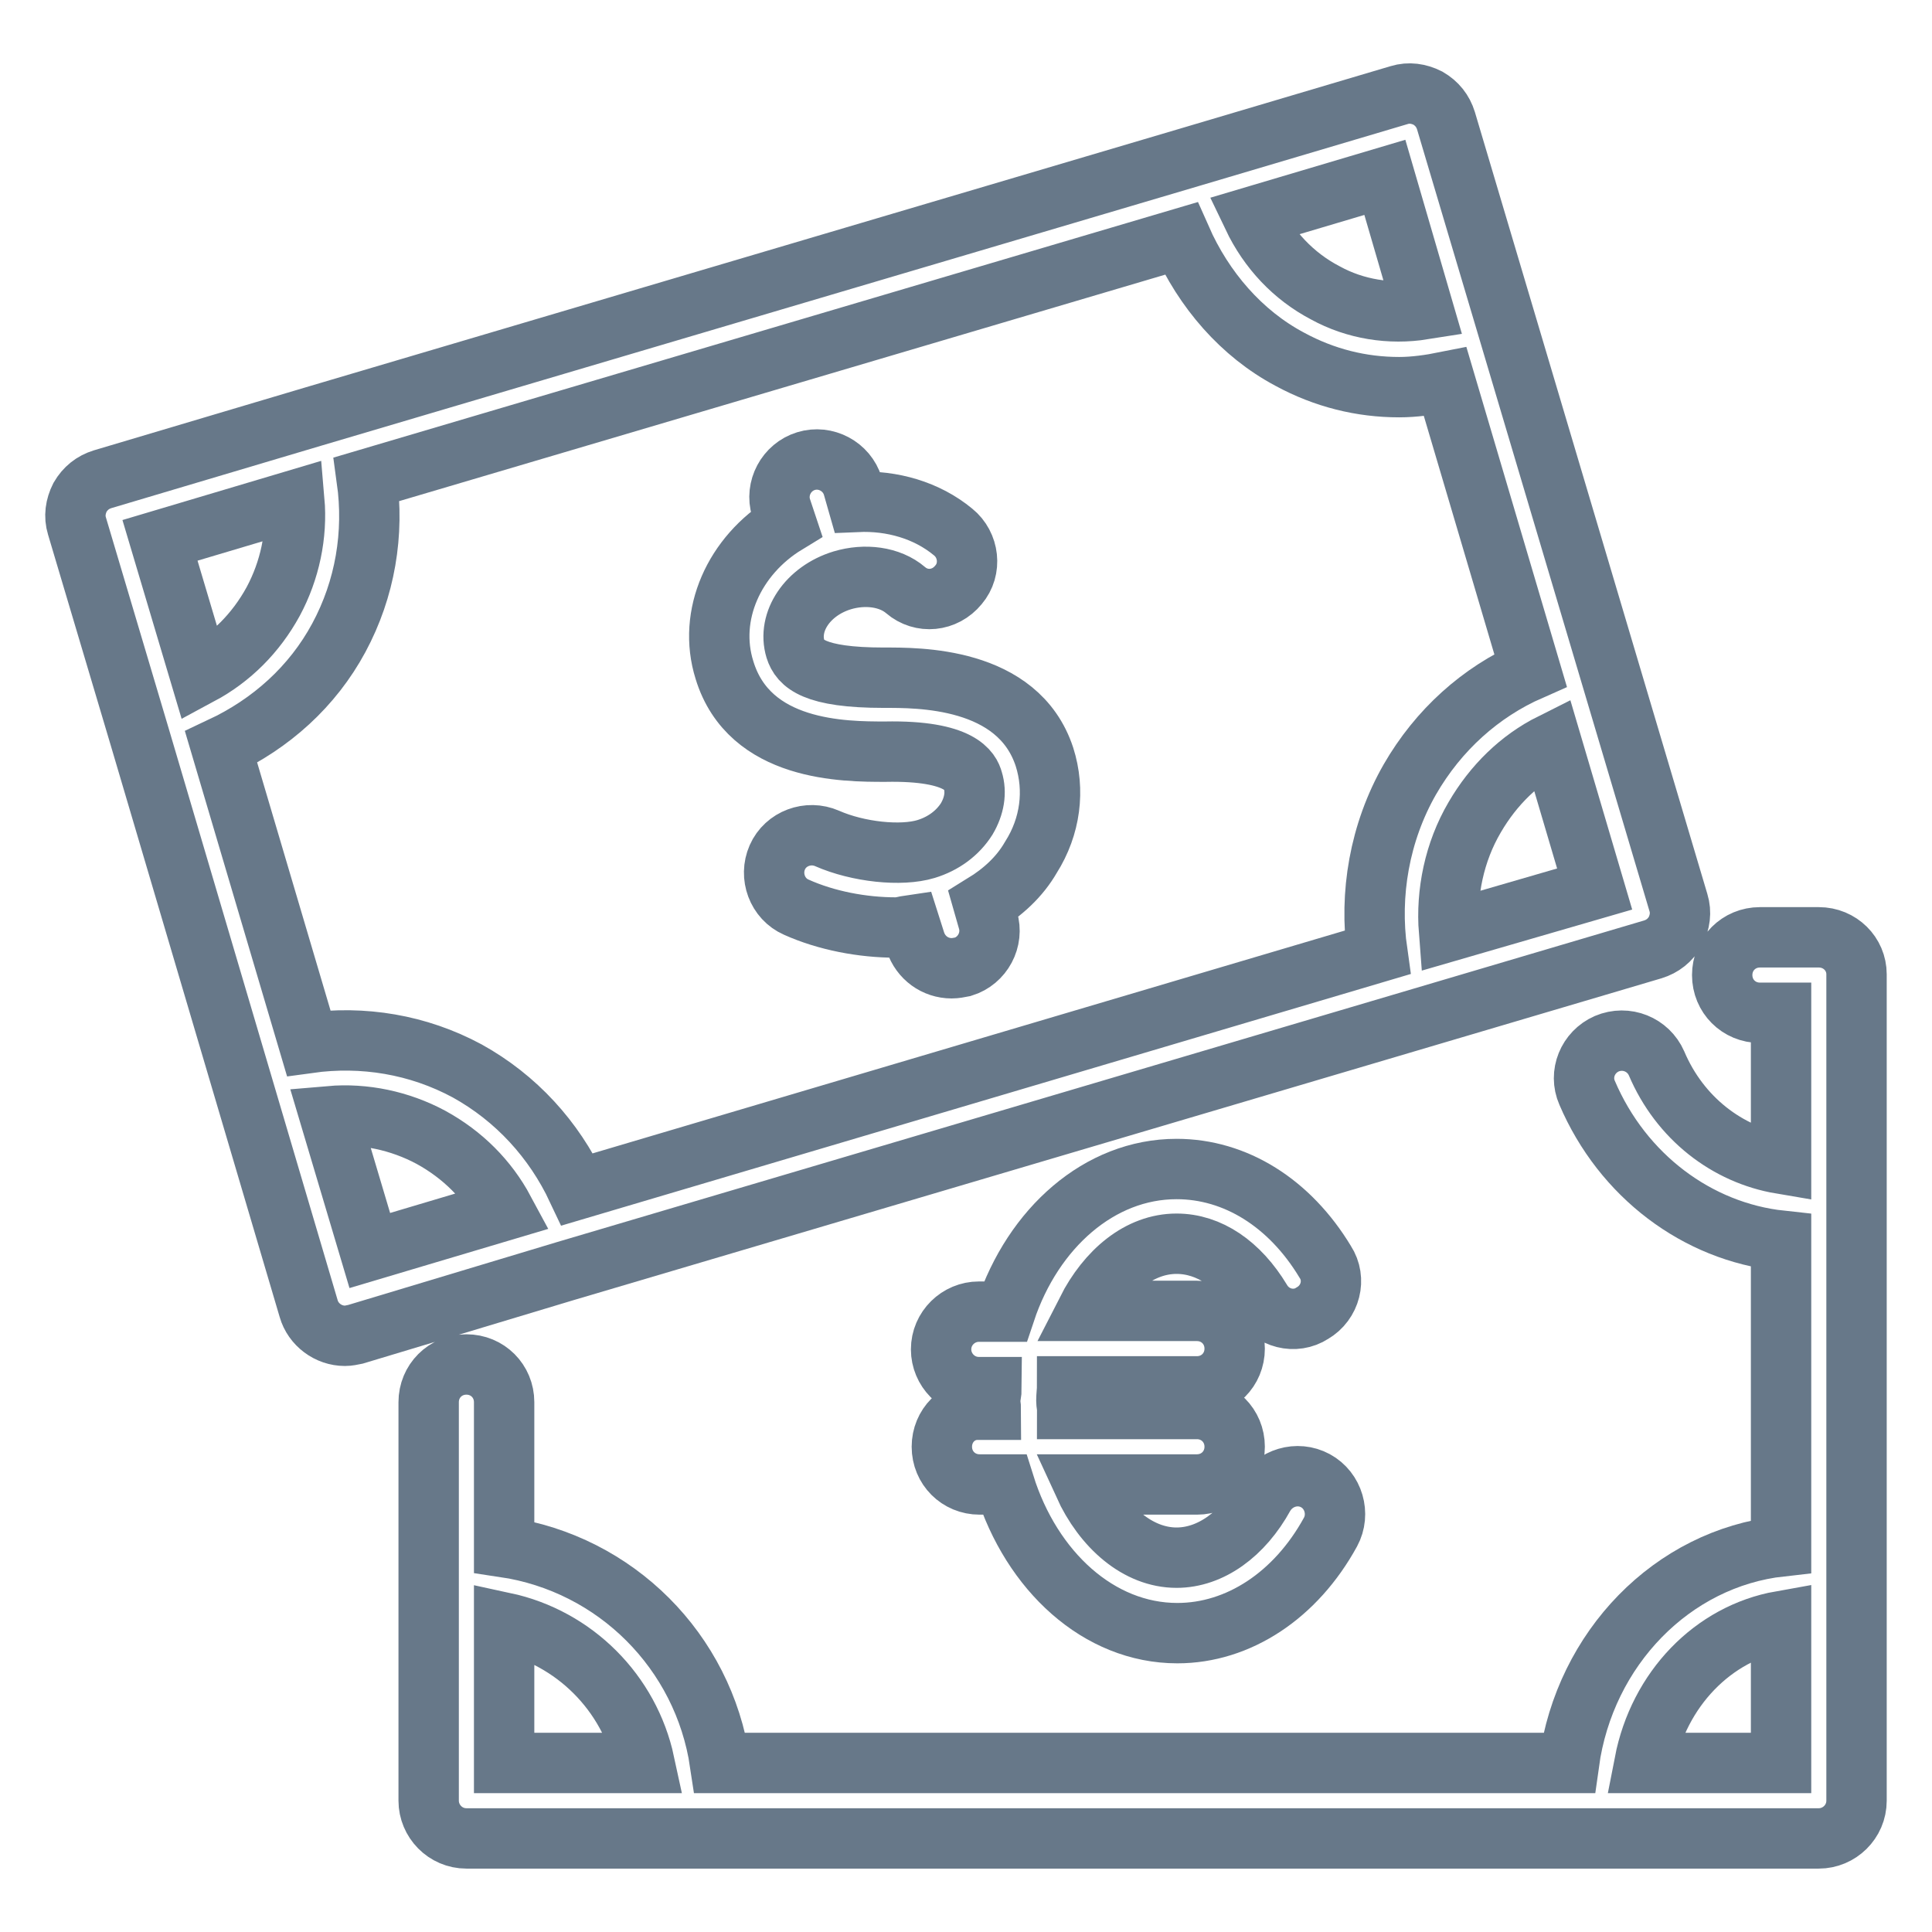
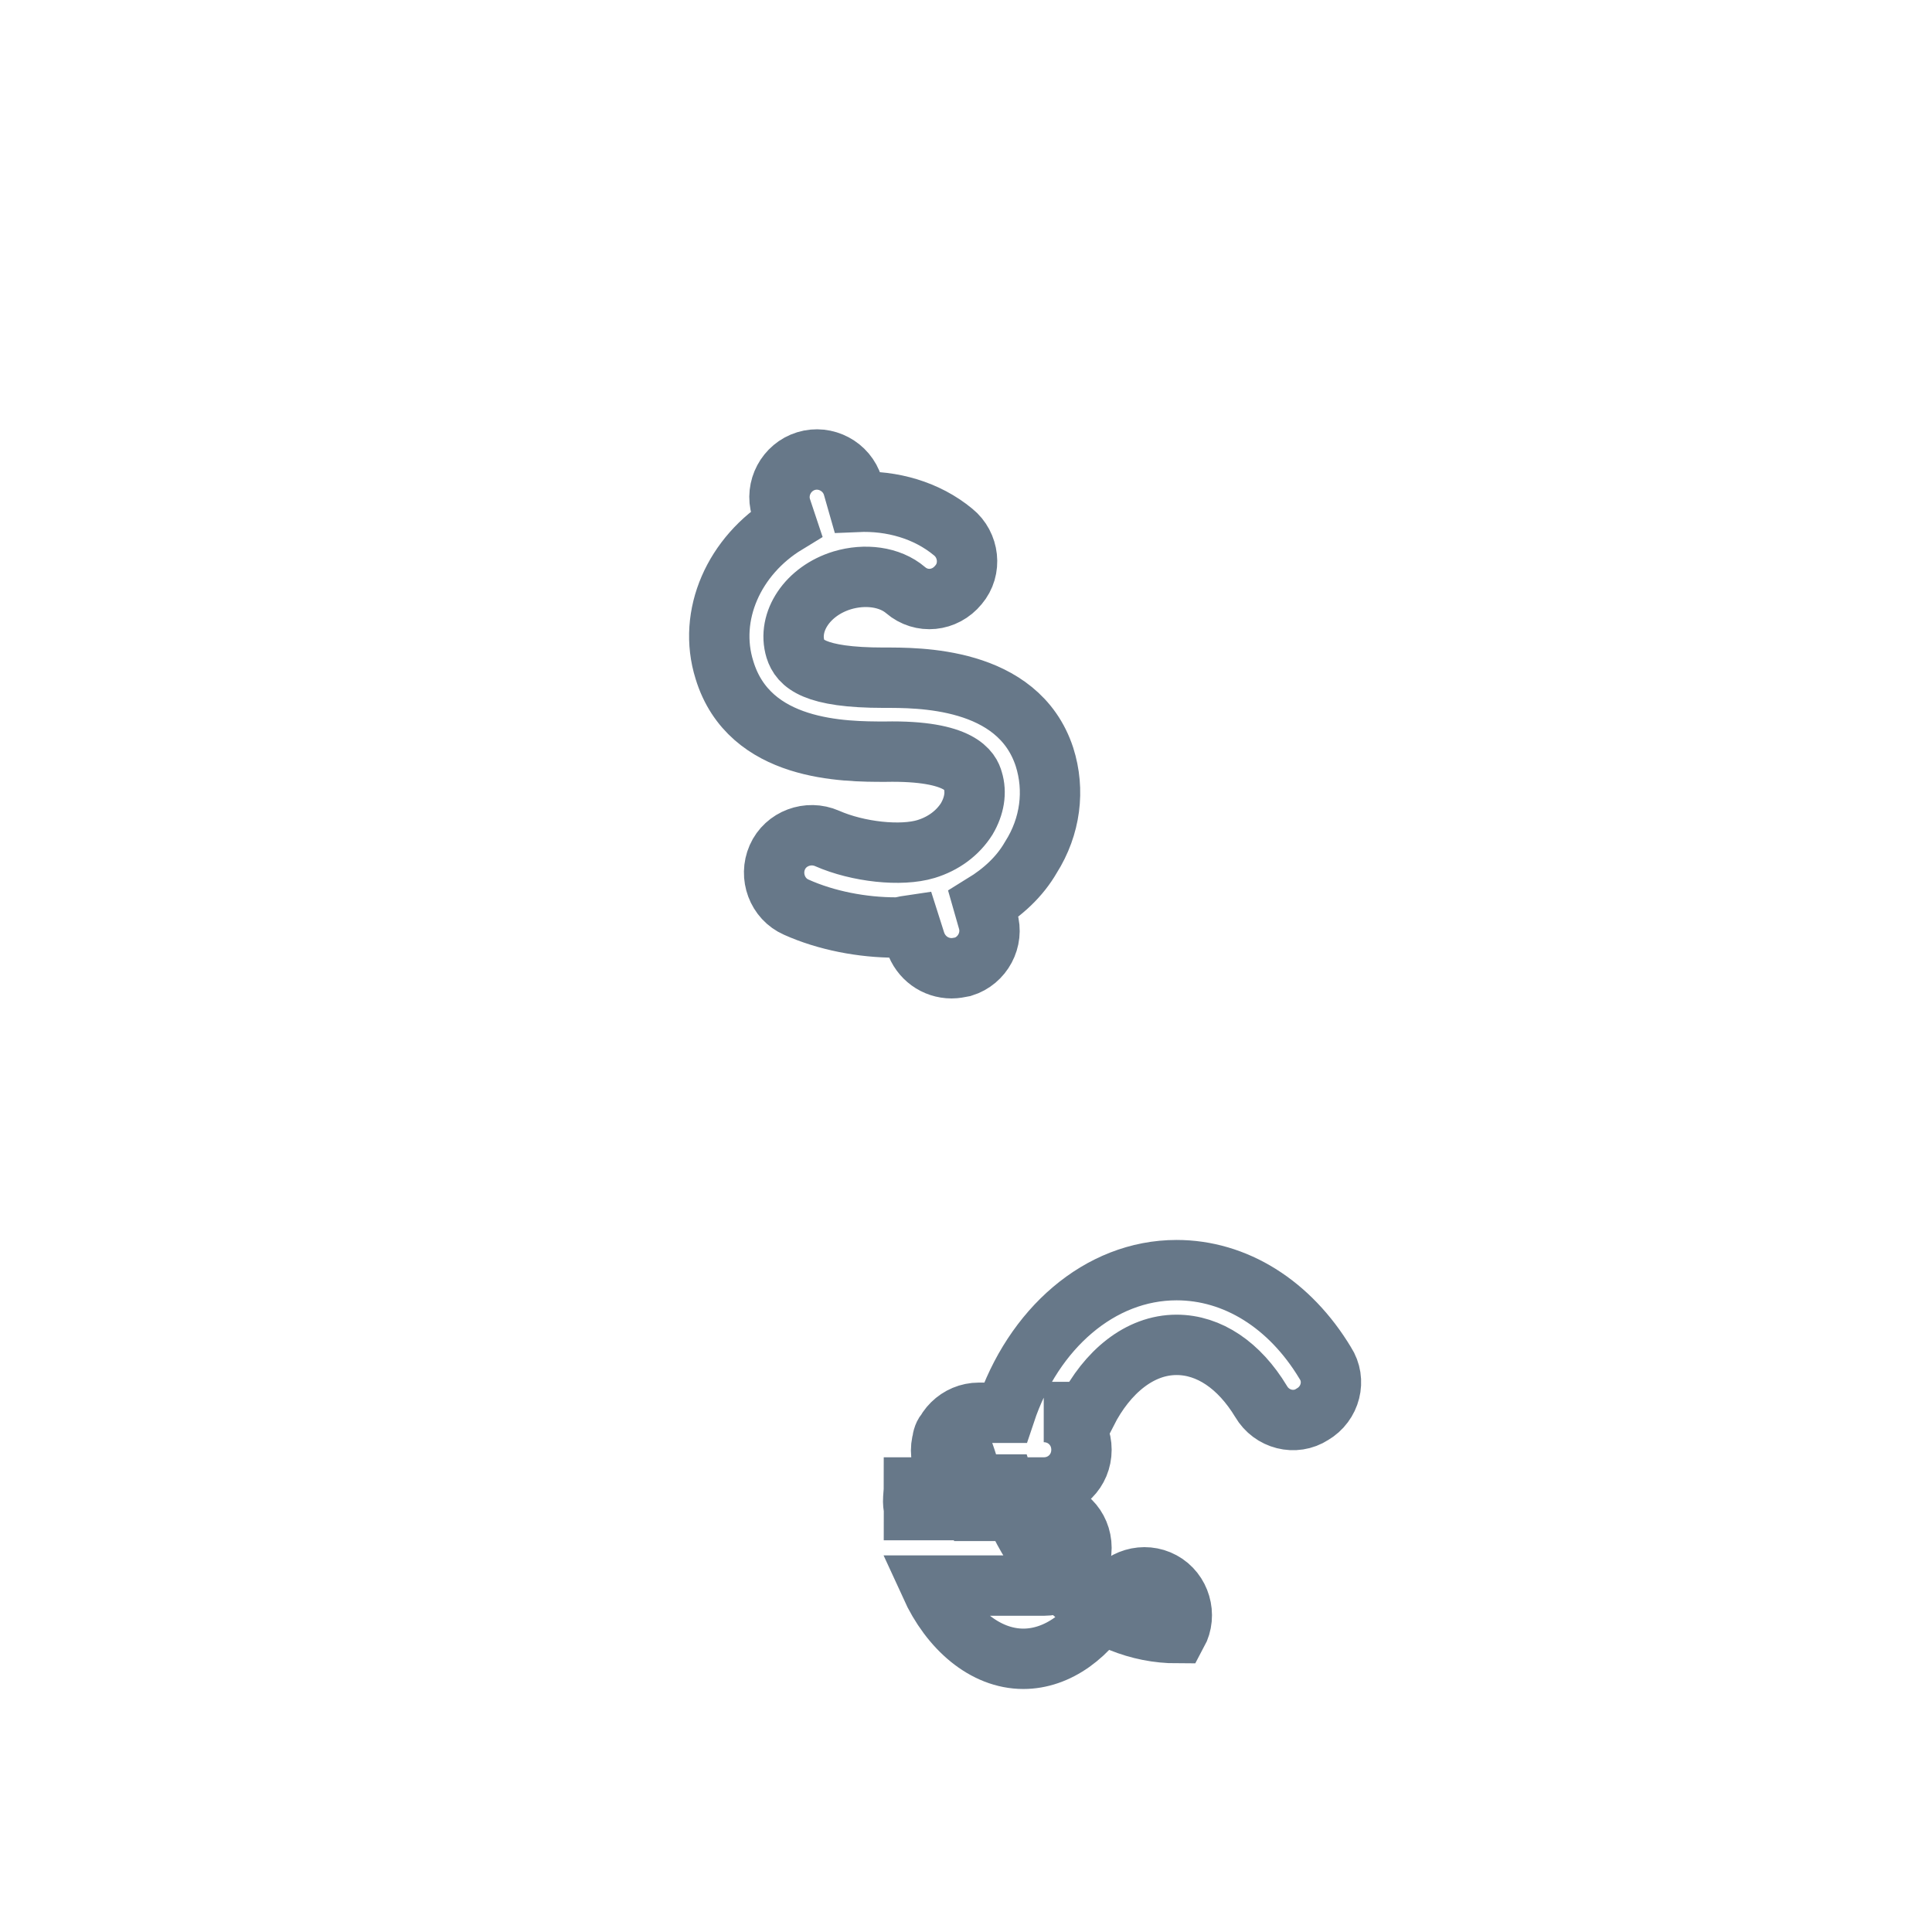
<svg xmlns="http://www.w3.org/2000/svg" version="1.1" x="0px" y="0px" viewBox="0 0 256 256" enable-background="new 0 0 256 256" xml:space="preserve">
  <g>
-     <path stroke-width="8" fill-opacity="0" stroke="#677889" d="M75,168.4L75,168.4l144-42.6c1.3-0.4,2.3-1.2,3-2.4c0.6-1.2,0.8-2.5,0.4-3.8L191.6,16 c-0.4-1.3-1.2-2.3-2.4-3c-1.2-0.6-2.5-0.8-3.8-0.4l-27.3,8.1L41.5,55.2h0c0,0,0,0,0,0l-27.9,8.3c-1.3,0.4-2.3,1.2-3,2.4 c-0.6,1.2-0.8,2.5-0.4,3.8l8.3,27.9l22.4,75.8c0.6,2.1,2.6,3.6,4.8,3.6c0.5,0,0.9-0.1,1.4-0.2L75,168.4L75,168.4L75,168.4z  M61.9,141.9c-6.5-3.5-13.8-4.7-21-3.7L29.3,99c6.6-3.1,12.1-8,15.6-14.5c3.5-6.5,4.7-13.8,3.7-21l107.9-31.9c3,6.8,8,12.6,14.4,16 c4.6,2.5,9.5,3.7,14.5,3.7c2,0,4.1-0.3,6.1-0.7l11.3,38.2c-6.6,2.9-12.2,7.9-16,14.5c-4,7-5.4,15.2-4.3,22.9l-106,31.4 C73.4,151,68.4,145.5,61.9,141.9z M192,123.4c-0.4-5.1,0.7-10.5,3.4-15.1c2.5-4.3,6-7.7,10.2-9.8l5.7,19.3L192,123.4z M188.6,41 c-4.4,0.7-9,0-13-2.2c-4.2-2.2-7.5-5.7-9.6-10.1l17.5-5.2L188.6,41z M39,66.3c0.4,4.6-0.6,9.3-2.8,13.4c-2.3,4.2-5.6,7.5-9.7,9.7 l-5.3-17.8L39,66.3z M43.7,147.9c4.6-0.4,9.3,0.6,13.4,2.8c4.2,2.3,7.5,5.6,9.7,9.7L49,165.7L43.7,147.9L43.7,147.9z M241,124.2 h-7.8c-2.8,0-5,2.2-5,5s2.2,5,5,5h2.8v20c-7.1-1.2-13.4-6-16.5-13.3c-1.1-2.5-4-3.7-6.6-2.6c-2.5,1.1-3.7,4-2.6,6.5 c4.7,11,14.6,18.4,25.7,19.6v40.5c-14.4,1.6-26,13.5-28.1,28.7H95.4c-2.2-14.8-13.8-26.4-28.6-28.6v-19.2c0-2.8-2.2-5-5-5 c-2.8,0-5,2.2-5,5c0,0,0,0,0,0v52.8c0,2.7,2.2,5,5,5H241c2.7,0,5-2.2,5-5V129.1C246,126.4,243.8,124.2,241,124.2L241,124.2z  M66.8,215c9.3,2,16.6,9.3,18.6,18.6H66.8V215z M217.9,233.6c1.9-9.8,9.1-17.2,18.1-18.8v18.8H217.9z" />
-     <path stroke-width="8" fill-opacity="0" stroke="#677889" d="M117.1,89.8c-9.3,0-11.1-1.9-11.7-3.8c-1.1-3.6,1.6-7.7,6.2-9.1h0c3-0.9,6.3-0.5,8.4,1.3 c2.1,1.8,5.2,1.5,7-0.7c1.8-2.1,1.4-5.3-0.7-7c-3.5-2.9-8.1-4.2-12.7-4l-0.6-2.1c-0.8-2.6-3.6-4.1-6.2-3.3 c-2.6,0.8-4.1,3.6-3.3,6.2l0.7,2.1c-6.9,4.2-10.5,12.1-8.2,19.4c3.3,10.8,15.9,10.8,21.3,10.8c10.1-0.2,11.3,2.7,11.6,3.8 c0.5,1.6,0.2,3.4-0.8,5.1c-1.2,1.9-3.1,3.3-5.4,4c-3.3,1-9,0.4-13.1-1.4c-2.5-1.1-5.5,0-6.6,2.5c-1.1,2.5,0,5.5,2.5,6.6 c4,1.8,8.8,2.7,13.2,2.7c0.7,0,1.2-0.2,1.9-0.3l0.7,2.2c0.7,2.1,2.6,3.5,4.8,3.5c0.5,0,1-0.1,1.5-0.2c2.6-0.8,4.1-3.6,3.3-6.2 l-0.6-2.1c2.6-1.6,4.8-3.6,6.3-6.2c2.6-4.1,3.2-8.9,1.8-13.3C134.9,89.6,121.5,89.8,117.1,89.8L117.1,89.8z M124.8,191.7 c0,2.8,2.2,5,5,5h3.3c3.6,11.5,12.5,19.7,22.9,19.7c8.1,0,15.7-5,20.3-13.4c1.3-2.4,0.4-5.5-2-6.8c-2.4-1.3-5.4-0.4-6.8,2 c-2.8,5.1-7.1,8.2-11.6,8.2c-5.1,0-9.7-4-12.3-9.7h15c2.8,0,5-2.2,5-5c0-2.8-2.2-5-5-5h-17.2c0-0.4-0.1-0.7-0.1-1.1 c0-0.7,0.1-1.3,0.1-1.9h17.2c2.8,0,5-2.2,5-5c0-2.8-2.2-5-5-5H144c2.7-5.3,7-8.9,11.9-8.9c4.3,0,8.3,2.7,11.2,7.5 c1.4,2.4,4.5,3.2,6.8,1.7c2.4-1.4,3.2-4.5,1.7-6.8c-4.7-7.8-11.9-12.3-19.7-12.3c-10.2,0-19,7.8-22.7,18.9h-3.5c-2.7,0-5,2.2-5,5 c0,2.7,2.2,5,5,5h1.7c0,0.6-0.2,1.3-0.2,1.9c0,0.3,0.1,0.7,0.1,1.1h-1.6C127,186.7,124.8,188.9,124.8,191.7L124.8,191.7z" />
+     <path stroke-width="8" fill-opacity="0" stroke="#677889" d="M117.1,89.8c-9.3,0-11.1-1.9-11.7-3.8c-1.1-3.6,1.6-7.7,6.2-9.1h0c3-0.9,6.3-0.5,8.4,1.3 c2.1,1.8,5.2,1.5,7-0.7c1.8-2.1,1.4-5.3-0.7-7c-3.5-2.9-8.1-4.2-12.7-4l-0.6-2.1c-0.8-2.6-3.6-4.1-6.2-3.3 c-2.6,0.8-4.1,3.6-3.3,6.2l0.7,2.1c-6.9,4.2-10.5,12.1-8.2,19.4c3.3,10.8,15.9,10.8,21.3,10.8c10.1-0.2,11.3,2.7,11.6,3.8 c0.5,1.6,0.2,3.4-0.8,5.1c-1.2,1.9-3.1,3.3-5.4,4c-3.3,1-9,0.4-13.1-1.4c-2.5-1.1-5.5,0-6.6,2.5c-1.1,2.5,0,5.5,2.5,6.6 c4,1.8,8.8,2.7,13.2,2.7c0.7,0,1.2-0.2,1.9-0.3l0.7,2.2c0.7,2.1,2.6,3.5,4.8,3.5c0.5,0,1-0.1,1.5-0.2c2.6-0.8,4.1-3.6,3.3-6.2 l-0.6-2.1c2.6-1.6,4.8-3.6,6.3-6.2c2.6-4.1,3.2-8.9,1.8-13.3C134.9,89.6,121.5,89.8,117.1,89.8L117.1,89.8z M124.8,191.7 c0,2.8,2.2,5,5,5h3.3c3.6,11.5,12.5,19.7,22.9,19.7c1.3-2.4,0.4-5.5-2-6.8c-2.4-1.3-5.4-0.4-6.8,2 c-2.8,5.1-7.1,8.2-11.6,8.2c-5.1,0-9.7-4-12.3-9.7h15c2.8,0,5-2.2,5-5c0-2.8-2.2-5-5-5h-17.2c0-0.4-0.1-0.7-0.1-1.1 c0-0.7,0.1-1.3,0.1-1.9h17.2c2.8,0,5-2.2,5-5c0-2.8-2.2-5-5-5H144c2.7-5.3,7-8.9,11.9-8.9c4.3,0,8.3,2.7,11.2,7.5 c1.4,2.4,4.5,3.2,6.8,1.7c2.4-1.4,3.2-4.5,1.7-6.8c-4.7-7.8-11.9-12.3-19.7-12.3c-10.2,0-19,7.8-22.7,18.9h-3.5c-2.7,0-5,2.2-5,5 c0,2.7,2.2,5,5,5h1.7c0,0.6-0.2,1.3-0.2,1.9c0,0.3,0.1,0.7,0.1,1.1h-1.6C127,186.7,124.8,188.9,124.8,191.7L124.8,191.7z" />
  </g>
</svg>